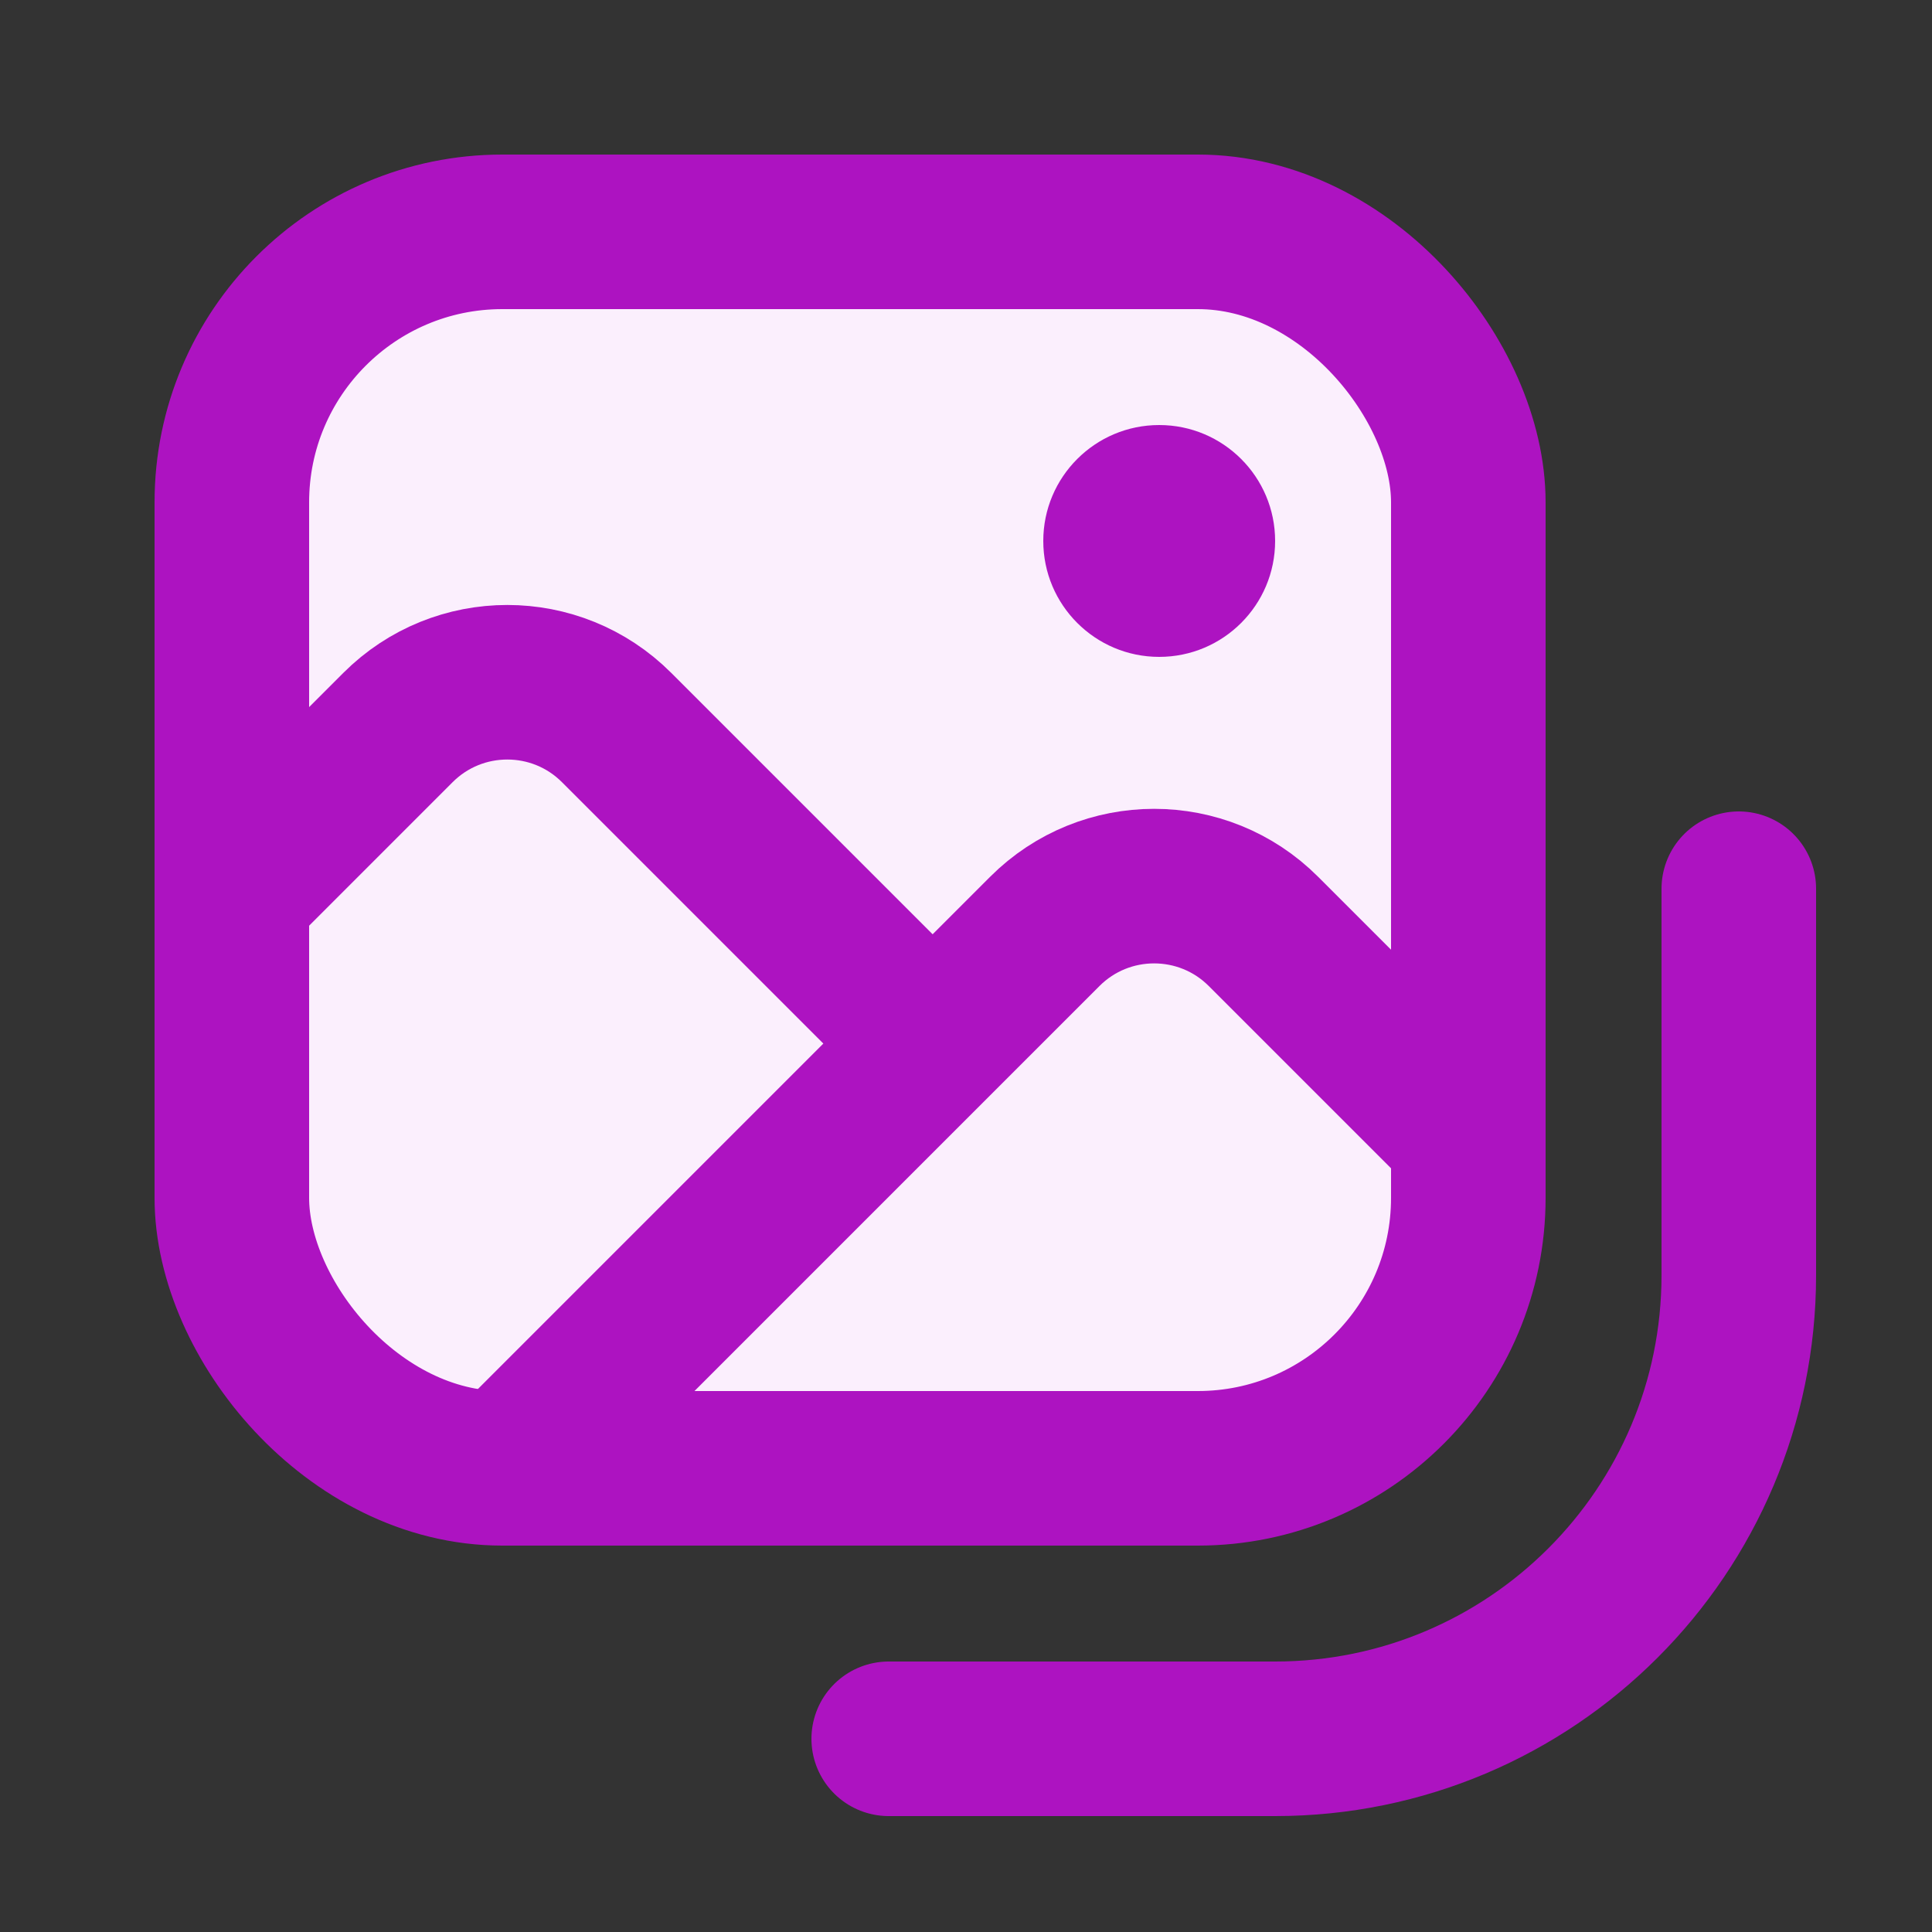
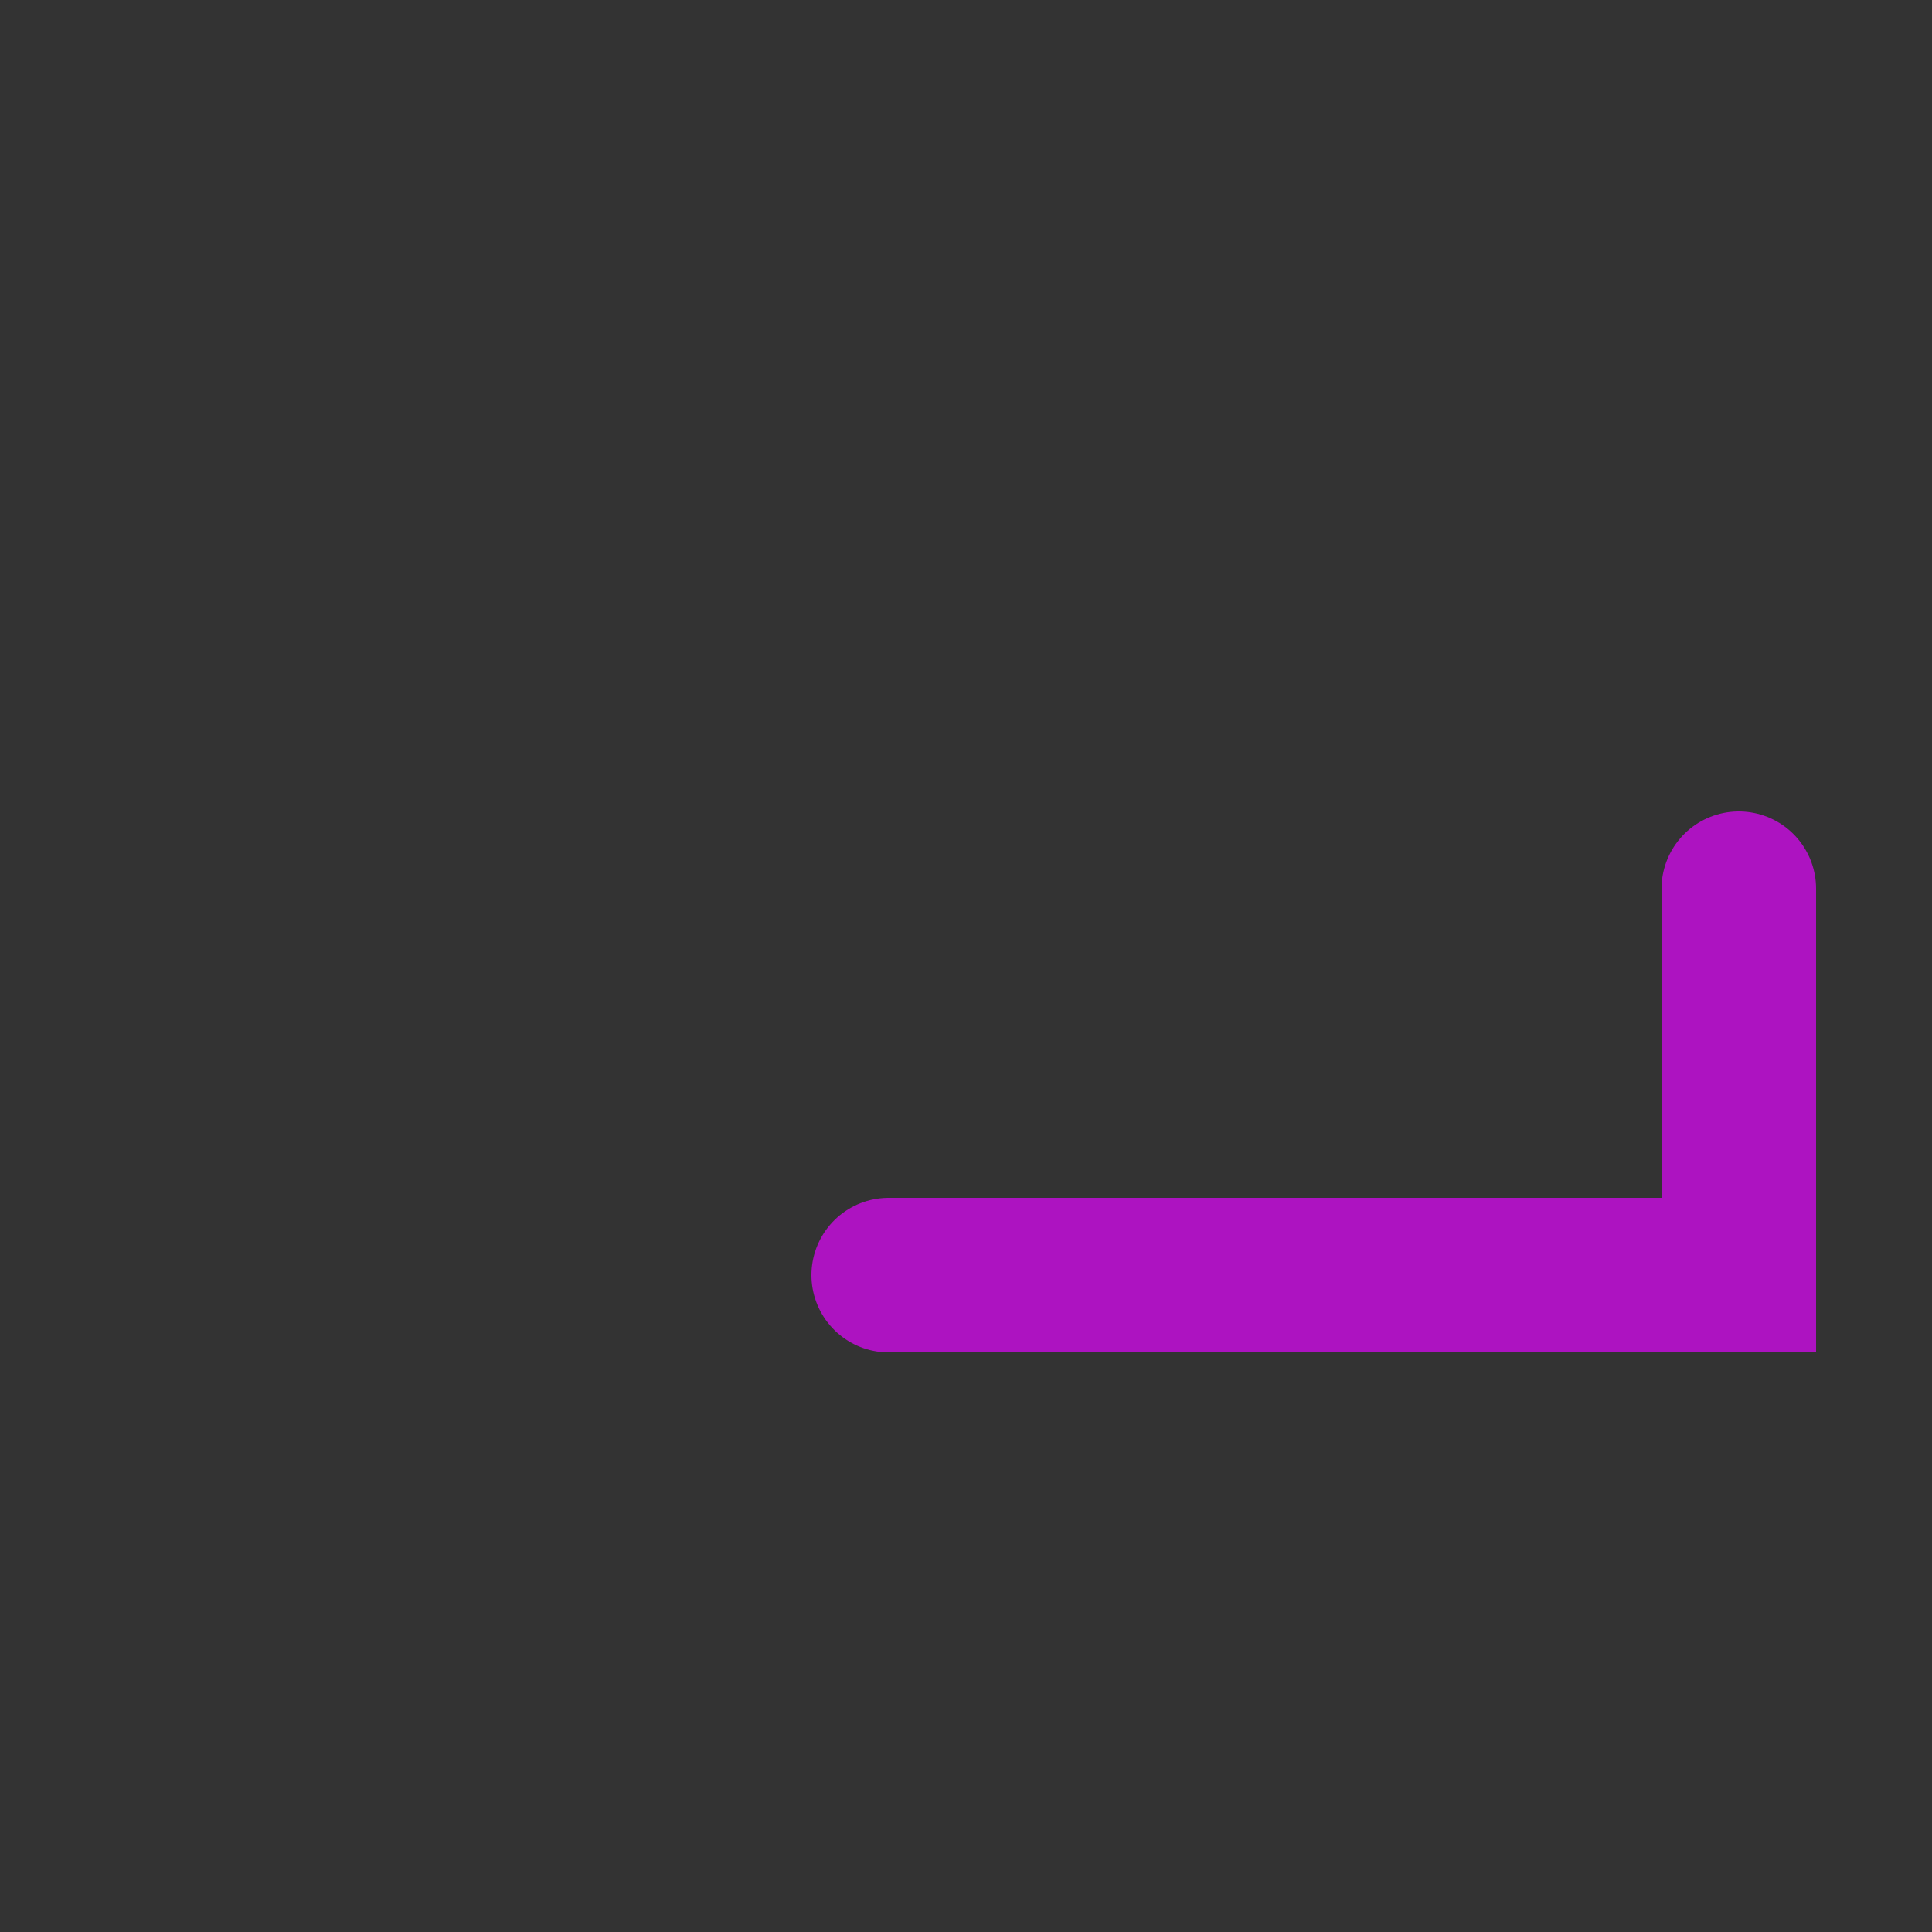
<svg xmlns="http://www.w3.org/2000/svg" width="50" height="50" viewBox="0 0 50 50" fill="none">
  <rect x="0" y="0" width="50" height="50" fill="#333333" stroke="none" />
-   <path d="M45 23V33C45 39.627 39.627 45 33 45H23" stroke="#AD13C1" stroke-width="4" stroke-linecap="round" />
-   <rect x="6" y="6" width="32" height="32" rx="7" fill="#FBEFFD" stroke="#AD13C1" stroke-width="4" stroke-linecap="round" />
-   <path d="M6 23.129L10.3 18.828C11.863 17.266 14.395 17.266 15.957 18.828L23.81 26.681" stroke="#AD13C1" stroke-width="4" stroke-linecap="round" />
-   <path d="M13.368 37.776L27.04 24.104C28.602 22.542 31.135 22.542 32.697 24.104L37.39 28.797" stroke="#AD13C1" stroke-width="4" stroke-linecap="round" />
-   <circle cx="30" cy="14" r="3" fill="#AD13C1" />
+   <path d="M45 23V33H23" stroke="#AD13C1" stroke-width="4" stroke-linecap="round" />
</svg>